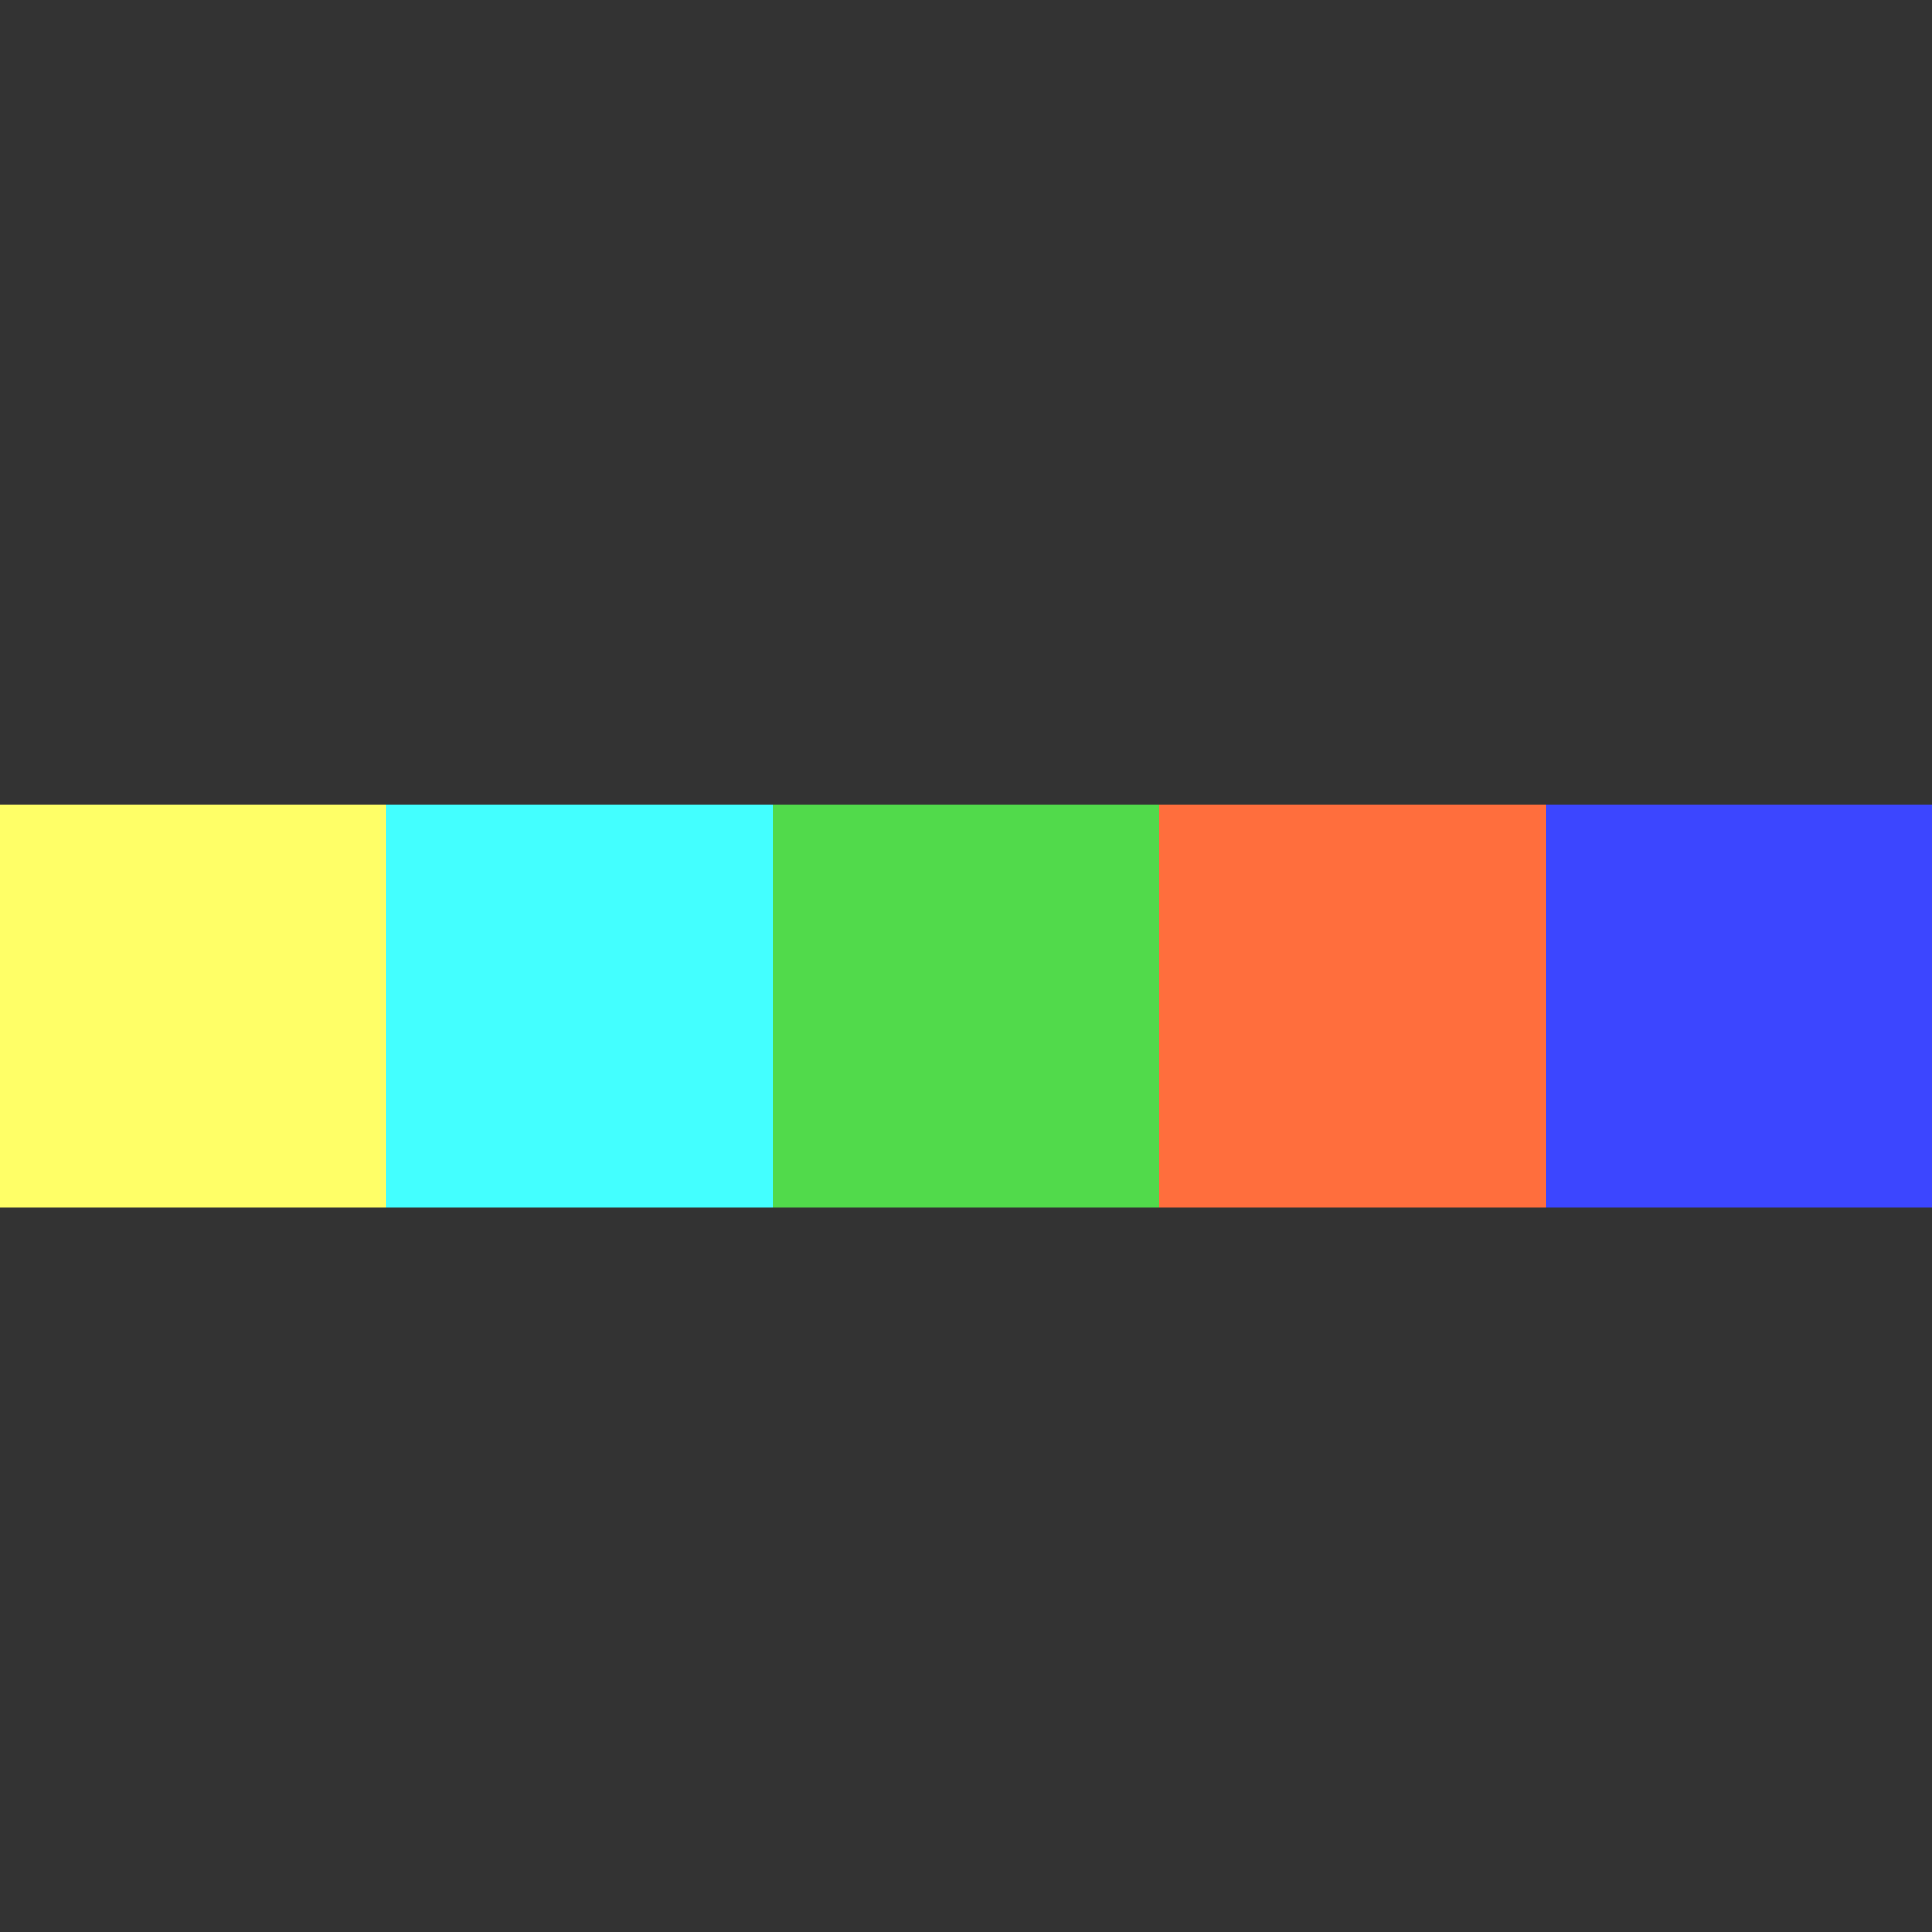
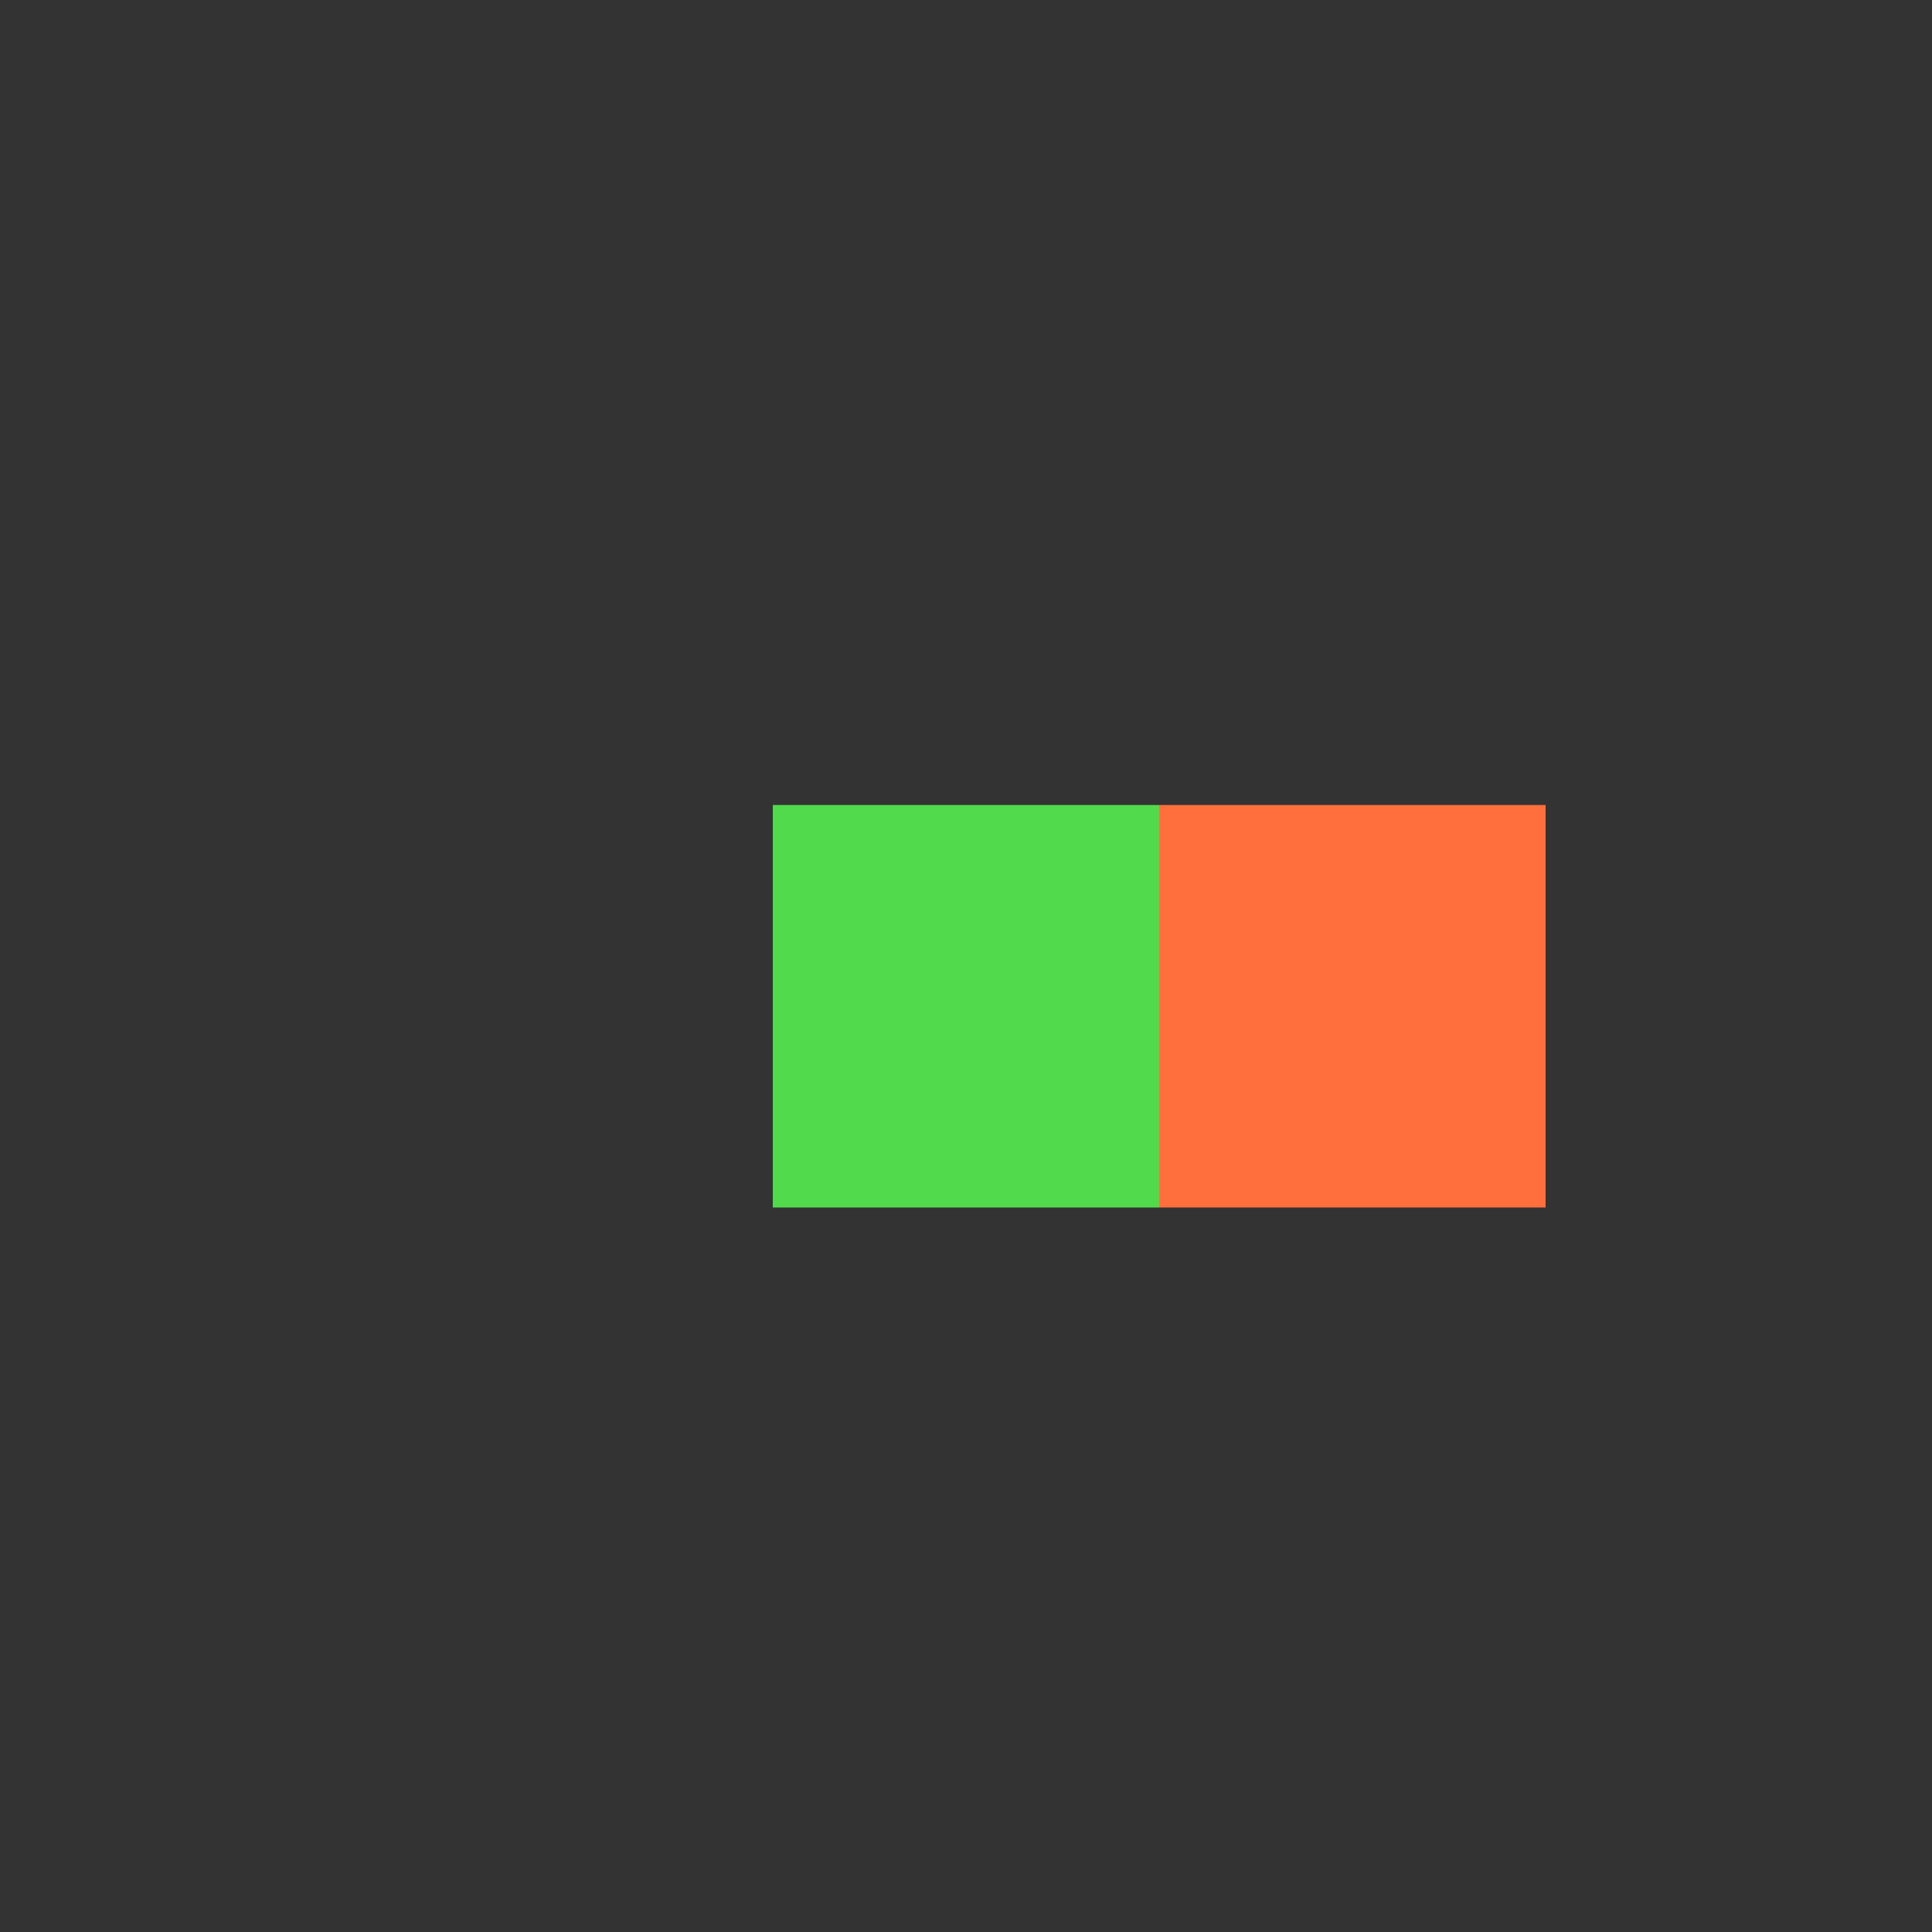
<svg xmlns="http://www.w3.org/2000/svg" width="12" height="12" viewBox="0 0 12 12" fill="none">
  <rect x="0" y="0" width="12" height="12" fill="#333333" stroke="none" />
-   <path fill-rule="evenodd" clip-rule="evenodd" d="M0 5H2.4V7.5H0V5Z" fill="#FFFF67" />
-   <path fill-rule="evenodd" clip-rule="evenodd" d="M2.4 5H4.8V7.5H2.4V5Z" fill="#43FFFF" />
  <path fill-rule="evenodd" clip-rule="evenodd" d="M4.8 5H7.2V7.5H4.8V5Z" fill="#51DA4B" />
  <path fill-rule="evenodd" clip-rule="evenodd" d="M7.2 5H9.6V7.5H7.2V5Z" fill="#FF6E3D" />
-   <path fill-rule="evenodd" clip-rule="evenodd" d="M9.6 5H12V7.5H9.6V5Z" fill="#3C46FF" />
</svg>